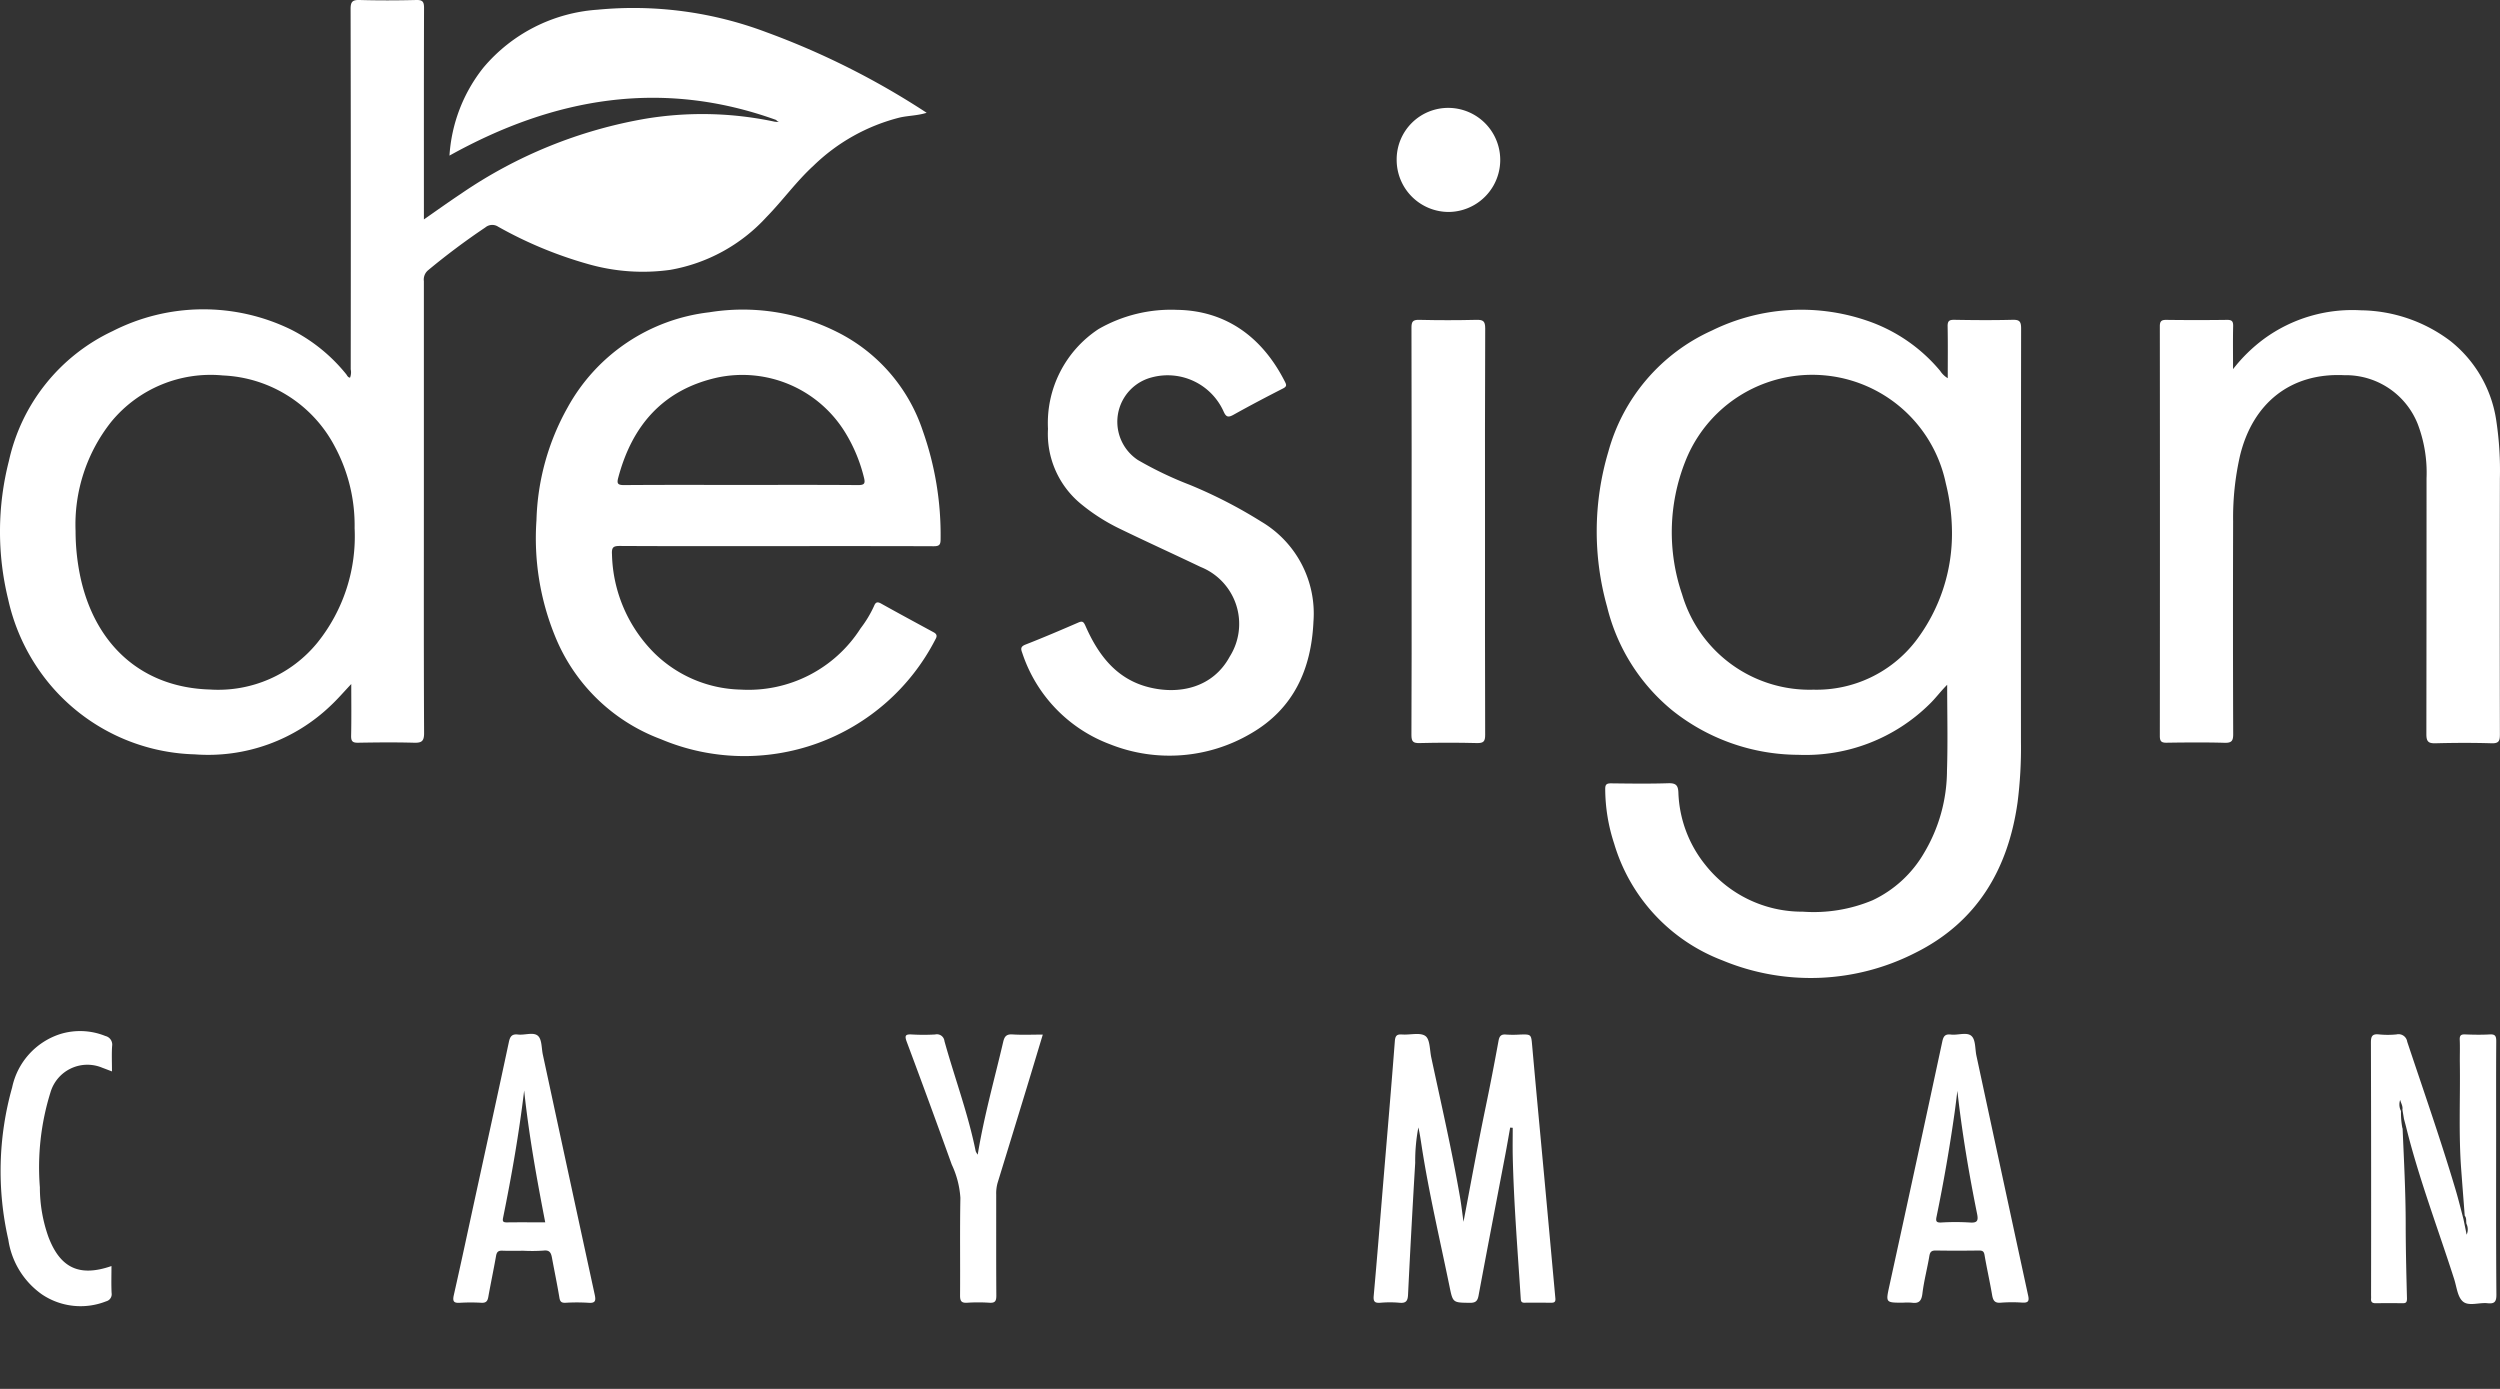
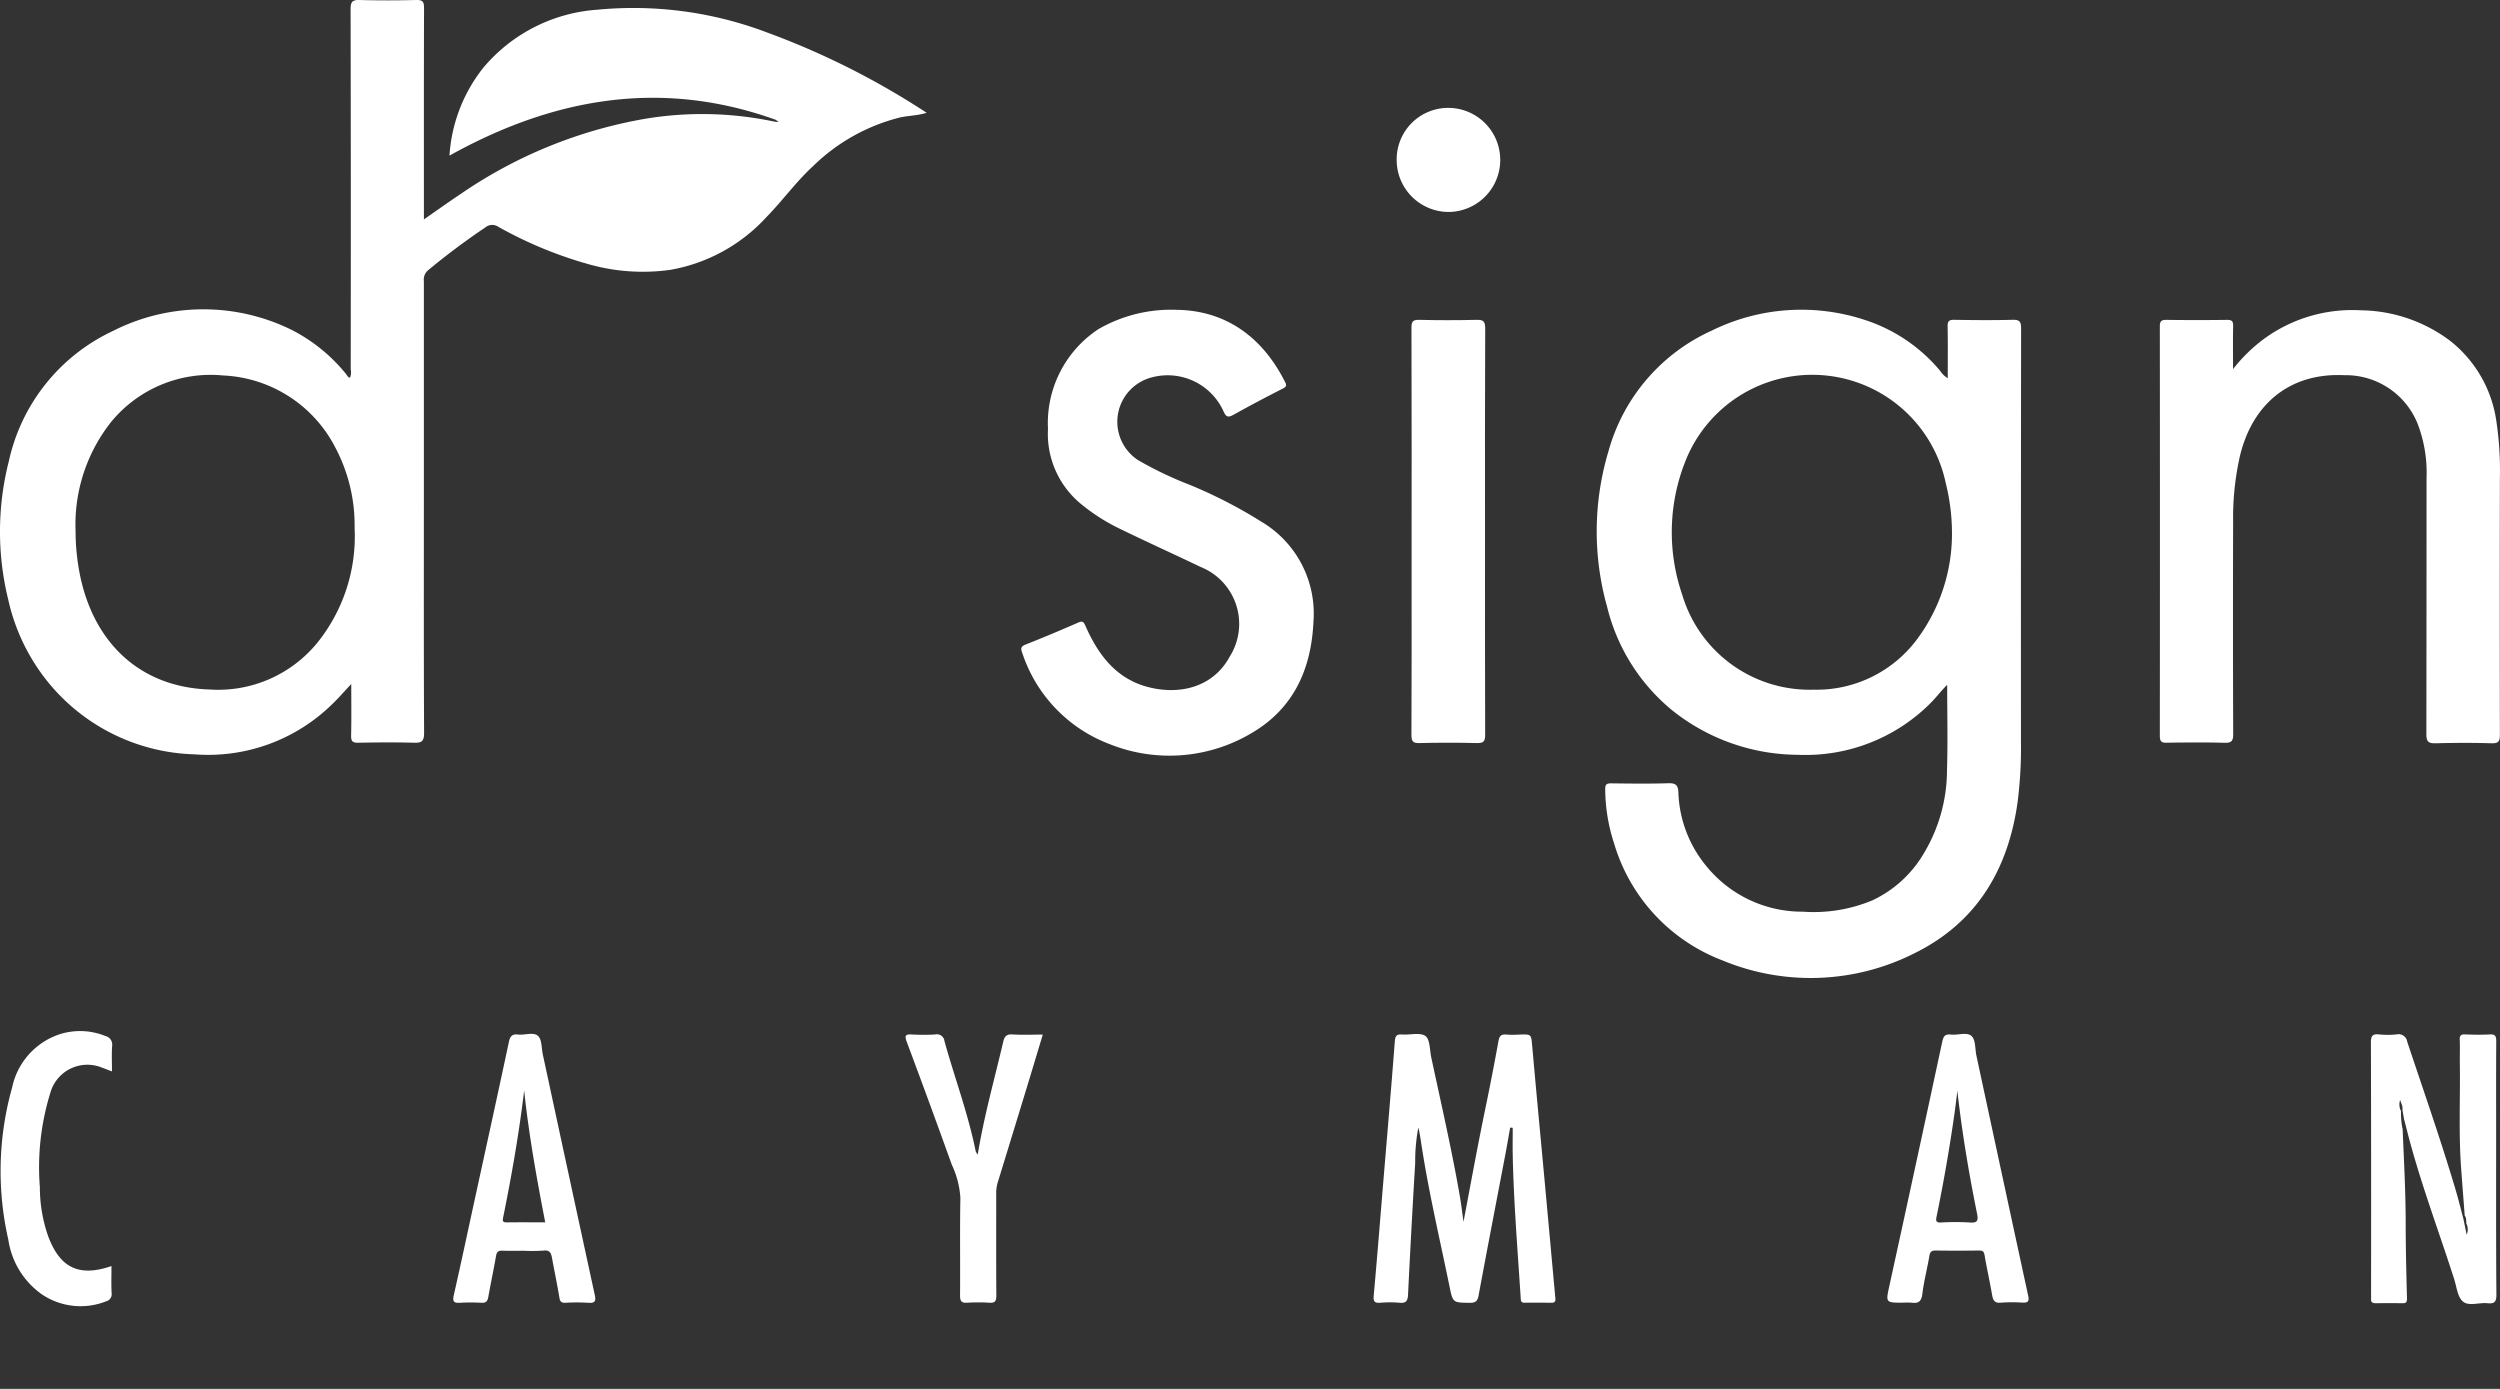
<svg xmlns="http://www.w3.org/2000/svg" id="design_cayman_logo_180" width="180" height="100" viewBox="0 0 180 100">
  <rect x="0" y="0" width="180" height="100" fill="#333333" stroke="none" />
  <g id="Group_9585" data-name="Group 9585">
    <path id="Path_23531" data-name="Path 23531" d="M145.267,57.755a31.109,31.109,0,0,0,.242-4.335q-.008-14.89.011-29.78c0-.519-.14-.626-.629-.614-1.393.035-2.787.025-4.181,0-.373-.006-.488.093-.481.474.024,1.22.009,2.441.009,3.73a1.669,1.669,0,0,1-.545-.526,11.781,11.781,0,0,0-5.341-3.641,14.589,14.589,0,0,0-11.1.738,13.467,13.467,0,0,0-7.453,8.727,20.084,20.084,0,0,0-.088,11.159,13.892,13.892,0,0,0,4.681,7.451,14.614,14.614,0,0,0,9.063,3.208,12.713,12.713,0,0,0,9.462-3.641c.439-.421.8-.921,1.28-1.4,0,2.135.052,4.159-.014,6.179a11.641,11.641,0,0,1-1.646,5.921,8.445,8.445,0,0,1-3.713,3.415,10.965,10.965,0,0,1-5.019.821,8.883,8.883,0,0,1-7.016-3.365,8.757,8.757,0,0,1-1.945-5.2c-.017-.538-.183-.7-.732-.683-1.373.044-2.749.024-4.123.008-.325,0-.416.091-.413.415a12.73,12.73,0,0,0,.643,3.924,12.929,12.929,0,0,0,7.791,8.406,16.567,16.567,0,0,0,13.88-.536C142.341,66.4,144.591,62.585,145.267,57.755Zm-7.349-11.584a9.017,9.017,0,0,1-7.353,3.486,9.567,9.567,0,0,1-9.452-6.858,13.841,13.841,0,0,1,.227-9.574A9.821,9.821,0,0,1,140.1,34.81a14.854,14.854,0,0,1,.441,3.4A12.728,12.728,0,0,1,137.918,46.171Z" fill="#fff" />
-     <path id="Path_23532" data-name="Path 23532" d="M67.226,45.527c-1.265-.687-2.532-1.37-3.789-2.072-.277-.155-.4-.089-.507.181a8.252,8.252,0,0,1-.967,1.605,9.575,9.575,0,0,1-8.631,4.41,9.165,9.165,0,0,1-6.169-2.578,10.376,10.376,0,0,1-3.1-7.155c-.033-.53.106-.612.593-.609,3.742.021,7.484.011,11.226.011,3.78,0,7.561-.006,11.341.009.4,0,.5-.1.5-.5A22.46,22.46,0,0,0,66.434,31a12.275,12.275,0,0,0-6.154-7.092,15.088,15.088,0,0,0-9.218-1.422,13.389,13.389,0,0,0-10.2,6.863,17.5,17.5,0,0,0-2.236,8.1,18.645,18.645,0,0,0,1.348,8.38,13.177,13.177,0,0,0,7.6,7.388,15.458,15.458,0,0,0,19.777-7.185C67.489,45.8,67.456,45.652,67.226,45.527ZM44.518,34.379c1-3.76,3.233-6.319,7.111-7.191a8.685,8.685,0,0,1,9.246,3.985A11.329,11.329,0,0,1,62.2,34.364c.116.448.045.566-.438.562-2.8-.022-5.607-.011-8.41-.011s-5.607-.011-8.411.011C44.465,34.929,44.4,34.808,44.518,34.379Z" fill="#fff" />
    <path id="Path_23533" data-name="Path 23533" d="M179.992,34.45a23.815,23.815,0,0,0-.243-4.045,8.973,8.973,0,0,0-3.319-5.851,10.911,10.911,0,0,0-6.46-2.213,10.775,10.775,0,0,0-6.96,2.056,11.424,11.424,0,0,0-2.231,2.181c0-1.161-.015-2.131.008-3.1.008-.353-.1-.452-.448-.447q-2.176.029-4.352,0c-.37-.005-.48.095-.479.473q.015,14.745,0,29.489c0,.374.108.487.482.482,1.393-.02,2.788-.034,4.18.006.523.015.622-.152.62-.641q-.027-7.644-.005-15.288a20.134,20.134,0,0,1,.5-4.762c.933-3.806,3.678-5.96,7.5-5.776a5.571,5.571,0,0,1,5.285,3.5,9.838,9.838,0,0,1,.641,3.916q0,9.219-.012,18.438c0,.545.163.661.67.648,1.335-.034,2.673-.041,4.008,0,.525.017.617-.148.615-.634Q179.974,43.669,179.992,34.45Z" fill="#fff" />
    <path id="Path_23534" data-name="Path 23534" d="M90.815,37.559a34.177,34.177,0,0,0-5.143-2.647,26.254,26.254,0,0,1-3.746-1.792,3.3,3.3,0,0,1,.977-5.942,4.415,4.415,0,0,1,5.2,2.458c.178.4.334.436.708.228,1.178-.658,2.374-1.286,3.577-1.9.272-.139.238-.26.131-.472-1.7-3.366-4.4-5.134-7.775-5.183A10.471,10.471,0,0,0,79.1,23.69a8.1,8.1,0,0,0-3.645,7.19,6.524,6.524,0,0,0,2.4,5.425,13.876,13.876,0,0,0,2.772,1.766c1.93.938,3.885,1.825,5.82,2.751a4.414,4.414,0,0,1,2.091,6.457c-1.2,2.217-3.6,2.764-5.831,2.2-2.324-.585-3.629-2.317-4.543-4.39-.146-.33-.225-.4-.547-.256-1.252.542-2.507,1.079-3.778,1.575-.366.143-.347.31-.237.6A10.55,10.55,0,0,0,79.955,53.6a11.565,11.565,0,0,0,10.13-.8c3.044-1.767,4.329-4.6,4.484-8.046A7.686,7.686,0,0,0,90.815,37.559Z" fill="#fff" />
    <path id="Path_23535" data-name="Path 23535" d="M106.3,23.029q-2.06.049-4.122,0c-.473-.012-.553.147-.552.576q.02,8.76.009,17.52c0,3.932.01,7.863-.012,11.794,0,.486.131.594.6.582q2.06-.052,4.122,0c.487.012.589-.138.587-.6-.018-4.886-.011-9.772-.011-14.657,0-4.867-.01-9.733.014-14.6C106.935,23.113,106.78,23.018,106.3,23.029Z" fill="#fff" />
    <path id="Path_23536" data-name="Path 23536" d="M111.19,84.774c-.291-3.147-.59-6.294-.87-9.442-.077-.869-.052-.868-.9-.843a7.507,7.507,0,0,1-.973,0c-.36-.036-.489.1-.553.45-.288,1.574-.589,3.145-.915,4.712-.575,2.76-1.077,5.533-1.607,8.321-.084-.6-.152-1.2-.255-1.8-.584-3.37-1.352-6.7-2.067-10.044-.114-.534-.084-1.292-.42-1.535-.38-.276-1.1-.068-1.665-.109-.379-.027-.505.068-.537.482-.255,3.343-.544,6.684-.822,10.025-.23,2.772-.45,5.545-.7,8.316-.037.418.088.521.483.491a7.835,7.835,0,0,1,1.373,0c.49.049.6-.154.618-.6q.231-4.738.515-9.474a12.781,12.781,0,0,1,.228-2.55c.1.43.162.86.228,1.29.526,3.418,1.322,6.783,2.016,10.169.24,1.171.243,1.153,1.445,1.17.4.006.566-.1.642-.51.63-3.389,1.284-6.774,1.929-10.161.123-.647.233-1.3.349-1.945l.184.014c0,.664-.012,1.328,0,1.991.074,3.431.356,6.85.575,10.272.011.172.011.337.272.332.649-.013,1.3,0,1.947,0,.2,0,.3-.063.277-.309C111.721,90.578,111.458,87.676,111.19,84.774Z" fill="#fff" />
    <path id="Path_23537" data-name="Path 23537" d="M179.722,81.662c0-2.232-.008-4.464.008-6.7,0-.361-.075-.506-.466-.484-.589.034-1.183.023-1.773,0-.292-.01-.4.063-.39.376.025.571,0,1.144.008,1.716.036,2.554-.094,5.11.1,7.662.081,1.1.168,2.2.252,3.3h0c.144.171.086.385.123.579a.931.931,0,0,1,.014.787l-.117-.579-.114-.551c-.185-.7-.354-1.4-.558-2.084-1.066-3.592-2.306-7.127-3.49-10.681a.631.631,0,0,0-.771-.525,6.272,6.272,0,0,1-1.257,0c-.491-.053-.587.132-.585.6q.025,9.07.011,18.14c0,.1.007.191,0,.286-.022.253.1.331.339.328.648-.009,1.3-.008,1.946,0,.253,0,.3-.094.3-.347-.046-1.771-.09-3.543-.092-5.315,0-2.306-.126-4.606-.222-6.908a.88.88,0,0,1-.029-.1,5.978,5.978,0,0,1-.088-1.17,1.013,1.013,0,0,1-.058-.8c.054.234.206.444.16.7l.113.671c.068.256.139.511.2.767.923,3.658,2.267,7.182,3.415,10.768.179.558.241,1.282.628,1.611.422.36,1.171.057,1.772.123.493.054.644-.094.64-.615C179.71,89.368,179.722,85.515,179.722,81.662Z" fill="#fff" />
    <path id="Path_23538" data-name="Path 23538" d="M142.3,76c-.1-.482-.05-1.122-.344-1.4-.33-.317-.983-.05-1.489-.111-.411-.05-.538.109-.623.505q-1.886,8.8-3.81,17.59c-.264,1.211-.273,1.209.974,1.209a4.332,4.332,0,0,1,.629,0c.531.079.714-.128.778-.667.109-.905.35-1.794.5-2.7.053-.316.179-.394.48-.389,1.031.017,2.062.014,3.093,0,.254,0,.356.06.4.332.163.955.378,1.9.541,2.855.067.391.169.615.637.569a10.633,10.633,0,0,1,1.545-.005c.378.018.509-.076.421-.482Q144.16,84.659,142.3,76Zm-.475,12.02a17.036,17.036,0,0,0-2.06,0c-.359.016-.4-.1-.334-.414q.768-3.723,1.3-7.487c.073-.525.136-1.051.2-1.577.332,2.984.828,5.925,1.419,8.851C142.45,87.886,142.374,88.062,141.827,88.02Z" fill="#fff" />
    <path id="Path_23539" data-name="Path 23539" d="M39.084,75.929c-.1-.462-.06-1.079-.345-1.342-.322-.3-.949-.044-1.437-.1-.431-.051-.574.122-.662.534-.784,3.685-1.593,7.364-2.394,11.045-.522,2.4-1.032,4.8-1.574,7.193-.1.455.009.57.452.541a13.418,13.418,0,0,1,1.544,0c.317.015.434-.11.487-.406.177-.991.387-1.977.561-2.969.049-.281.157-.387.446-.376.514.02,1.03.006,1.545.006a11.927,11.927,0,0,0,1.429-.013c.454-.055.544.183.608.53.175.953.375,1.9.532,2.856.047.286.141.383.43.372a13.837,13.837,0,0,1,1.658,0c.493.04.552-.139.459-.568Q40.945,84.582,39.084,75.929ZM36.5,88.012c-.242,0-.337-.042-.281-.317.617-3.039,1.153-6.093,1.52-9.179.337,3.178.9,6.313,1.518,9.493C38.289,88.008,37.393,88,36.5,88.012Z" fill="#fff" />
    <path id="Path_23540" data-name="Path 23540" d="M72.9,74.479c-.439-.028-.578.146-.67.538-.624,2.676-1.376,5.322-1.834,8.117a1.167,1.167,0,0,1-.148-.252c-.544-2.7-1.514-5.279-2.248-7.924a.546.546,0,0,0-.673-.475,14.328,14.328,0,0,1-1.659,0c-.436-.025-.564.042-.387.514q1.651,4.413,3.244,8.848a6.651,6.651,0,0,1,.623,2.4c-.044,2.346-.006,4.693-.024,7.04,0,.4.107.537.512.512a12.215,12.215,0,0,1,1.6,0c.417.029.5-.128.5-.515-.017-2.423-.008-4.846-.009-7.269a2.808,2.808,0,0,1,.1-.847Q72.867,81.787,73.9,78.4c.393-1.288.779-2.578,1.181-3.91C74.31,74.491,73.6,74.524,72.9,74.479Z" fill="#fff" />
    <path id="Path_23541" data-name="Path 23541" d="M7.59,74.593a4.848,4.848,0,0,0-3.3-.126A5.153,5.153,0,0,0,.875,78.294,22.212,22.212,0,0,0,.6,89.259a5.855,5.855,0,0,0,2.416,3.935,4.989,4.989,0,0,0,4.628.5.526.526,0,0,0,.391-.6c-.03-.627-.009-1.257-.009-1.939-2.308.8-3.684.145-4.537-2.089a10.641,10.641,0,0,1-.618-3.577,18.15,18.15,0,0,1,.761-6.831,2.771,2.771,0,0,1,3.751-1.773c.208.076.414.157.679.257,0-.649-.028-1.24.01-1.827A.636.636,0,0,0,7.59,74.593Z" fill="#fff" />
    <path id="Path_23542" data-name="Path 23542" d="M104.324,15.261a3.747,3.747,0,0,0,.014-7.493,3.71,3.71,0,0,0-3.778,3.738A3.749,3.749,0,0,0,104.324,15.261Z" fill="#fff" />
    <path id="Path_23543" data-name="Path 23543" d="M35.867,16.323a29.46,29.46,0,0,0,6.511,2.7,14.316,14.316,0,0,0,5.879.407,12.237,12.237,0,0,0,6.928-3.8c1.175-1.2,2.152-2.571,3.394-3.706a13.713,13.713,0,0,1,6.2-3.461c.617-.142,1.259-.13,1.941-.342a56.4,56.4,0,0,0-11.538-5.8A27.115,27.115,0,0,0,43.007.7a11.773,11.773,0,0,0-8.216,4.186,11.325,11.325,0,0,0-2.429,6.318c7.53-4.189,15.3-5.532,23.523-2.566a.4.4,0,0,0,.209.149,3.033,3.033,0,0,1-.328-.027A25.006,25.006,0,0,0,46.5,8.544a33.551,33.551,0,0,0-13.3,5.4c-.88.586-1.74,1.2-2.679,1.855,0-.244,0-.408,0-.572,0-4.887-.006-9.774.01-14.661,0-.447-.112-.577-.564-.566C28.611.033,27.255.039,25.9,0c-.518-.014-.658.121-.657.649q.026,12.972.009,25.944a1.063,1.063,0,0,1-.049.6c-.172-.023-.211-.174-.292-.269a12.126,12.126,0,0,0-3.966-3.2,14.389,14.389,0,0,0-12.835.116A13.548,13.548,0,0,0,.64,33.192a20.5,20.5,0,0,0-.054,9.952,14.369,14.369,0,0,0,3.045,6.178,14.105,14.105,0,0,0,10.379,4.991,12.75,12.75,0,0,0,9.843-3.55c.478-.451.908-.953,1.438-1.513,0,1.305.017,2.516-.01,3.726-.009.408.119.508.512.5,1.336-.024,2.674-.036,4.009,0,.554.016.736-.1.733-.7-.028-5.651-.016-11.3-.016-16.952q0-7.789,0-15.578a.871.871,0,0,1,.308-.791,50.823,50.823,0,0,1,4.117-3.079A.772.772,0,0,1,35.867,16.323Zm-13,29.931a9.211,9.211,0,0,1-7.757,3.391c-4.778-.14-8.184-3.079-9.292-7.961a16.063,16.063,0,0,1-.377-3.45A11.9,11.9,0,0,1,8,30.382a9.259,9.259,0,0,1,8.05-3.349,9.559,9.559,0,0,1,8.062,5.13,11.978,11.978,0,0,1,1.42,5.865A12.216,12.216,0,0,1,22.867,46.254Z" fill="#fff" />
  </g>
  <rect id="Rectangle_1974" data-name="Rectangle 1974" width="180" height="100" fill="none" />
</svg>